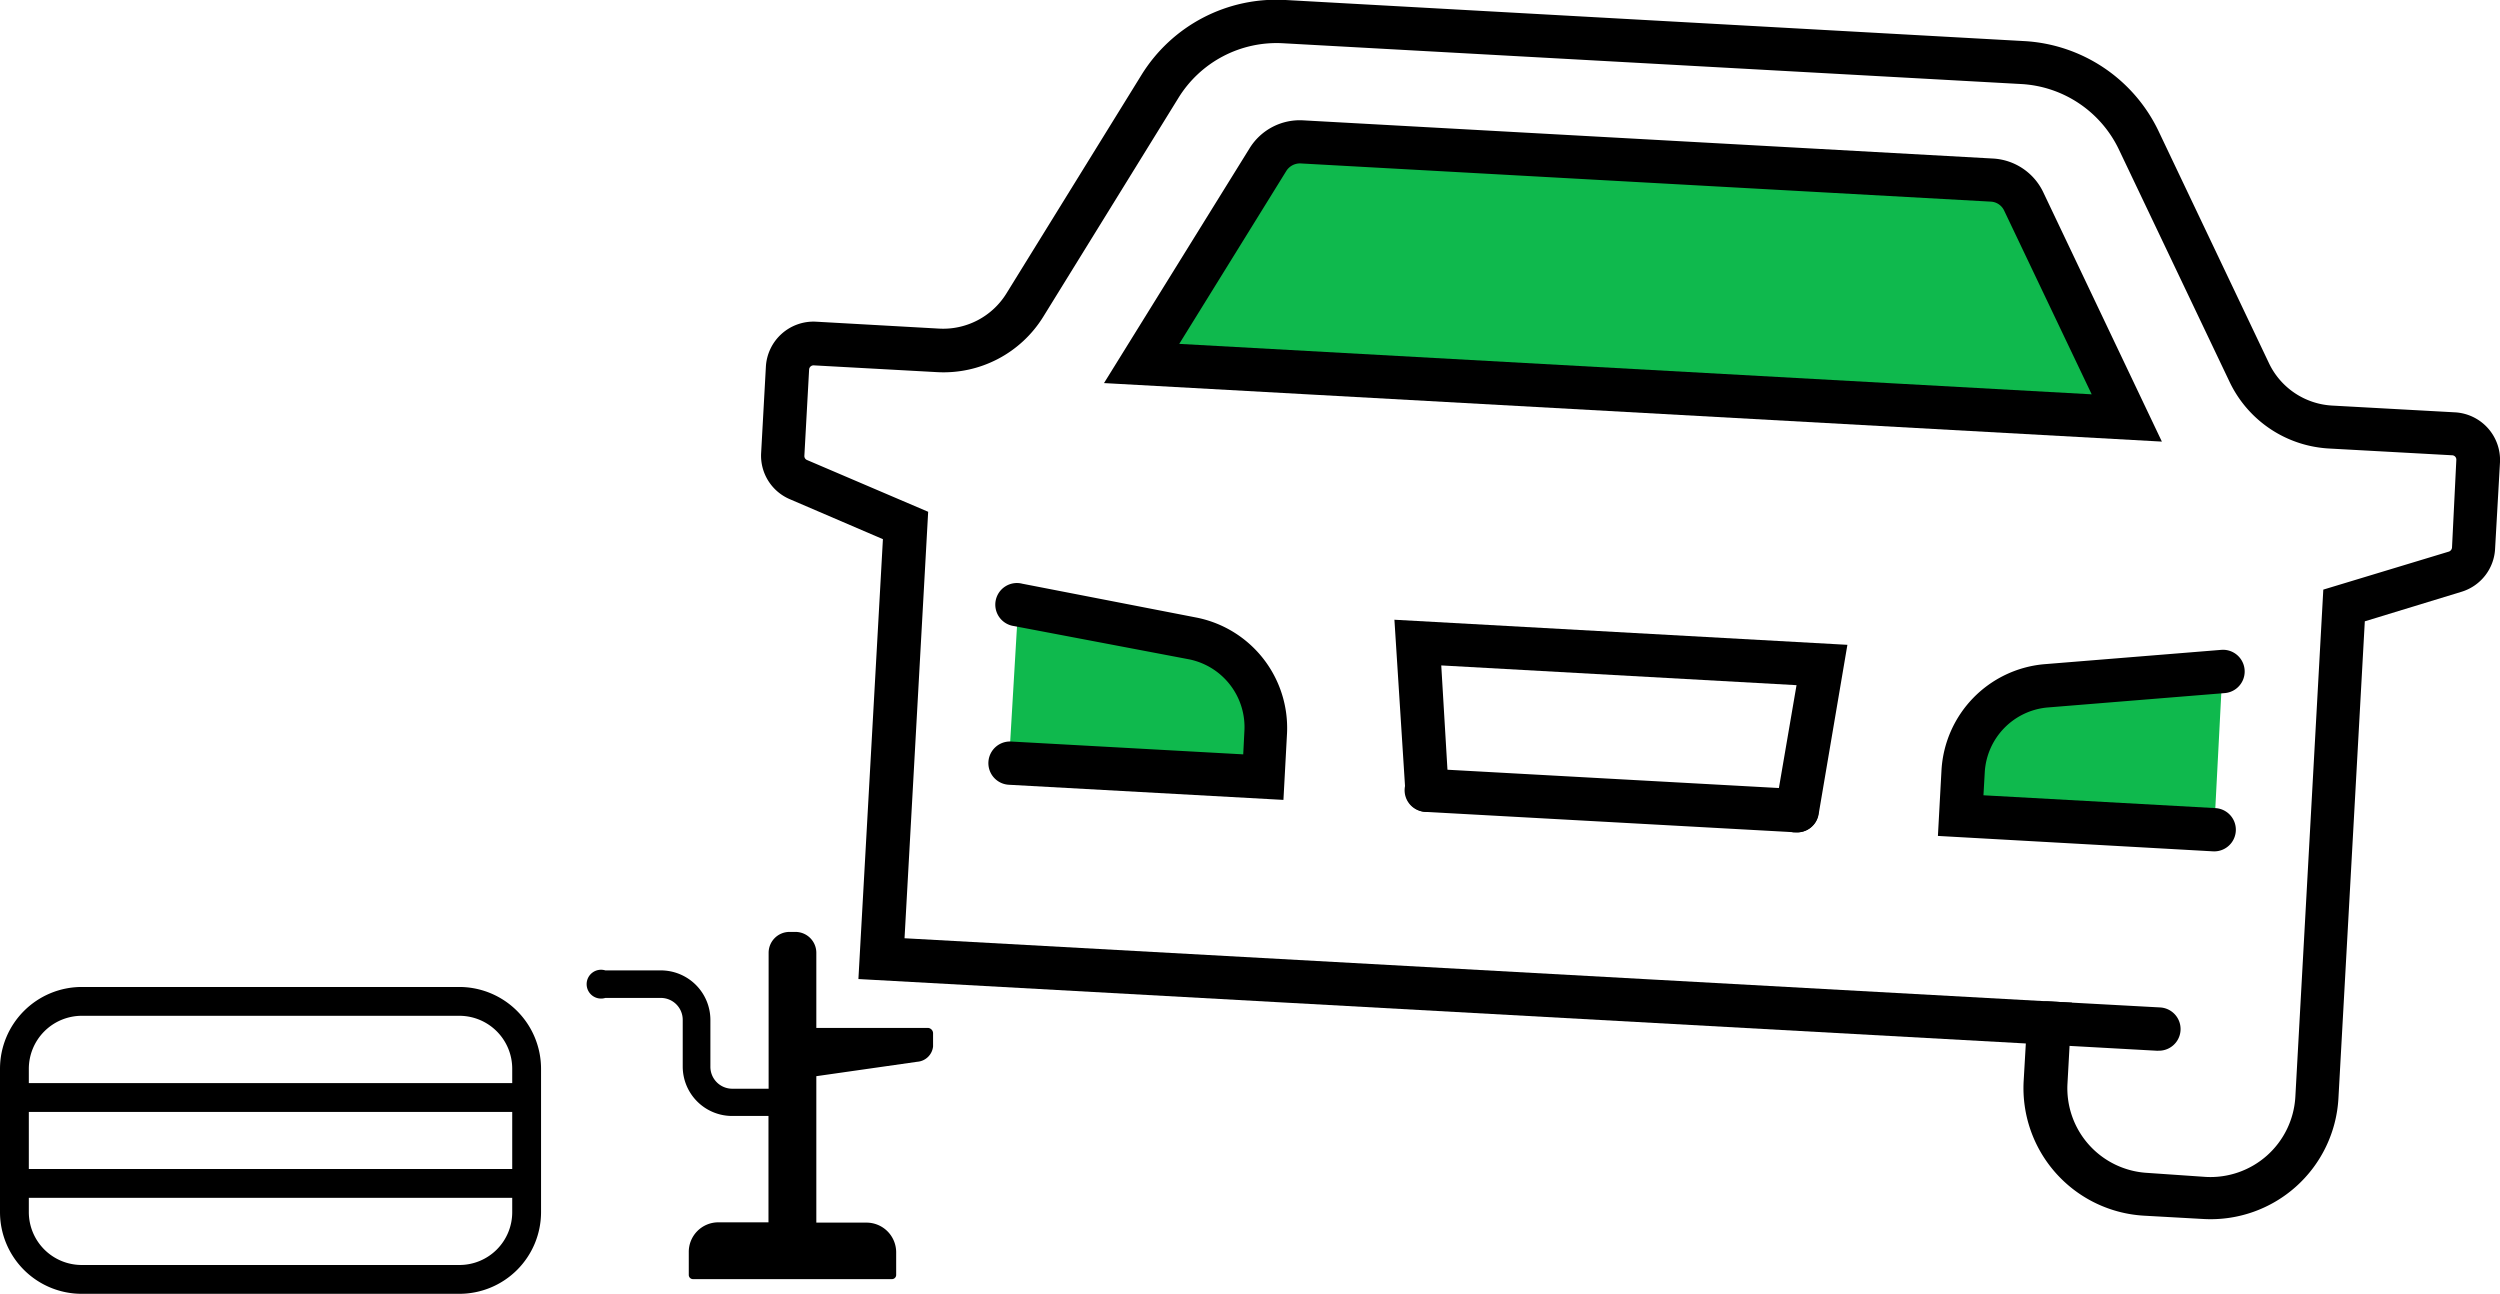
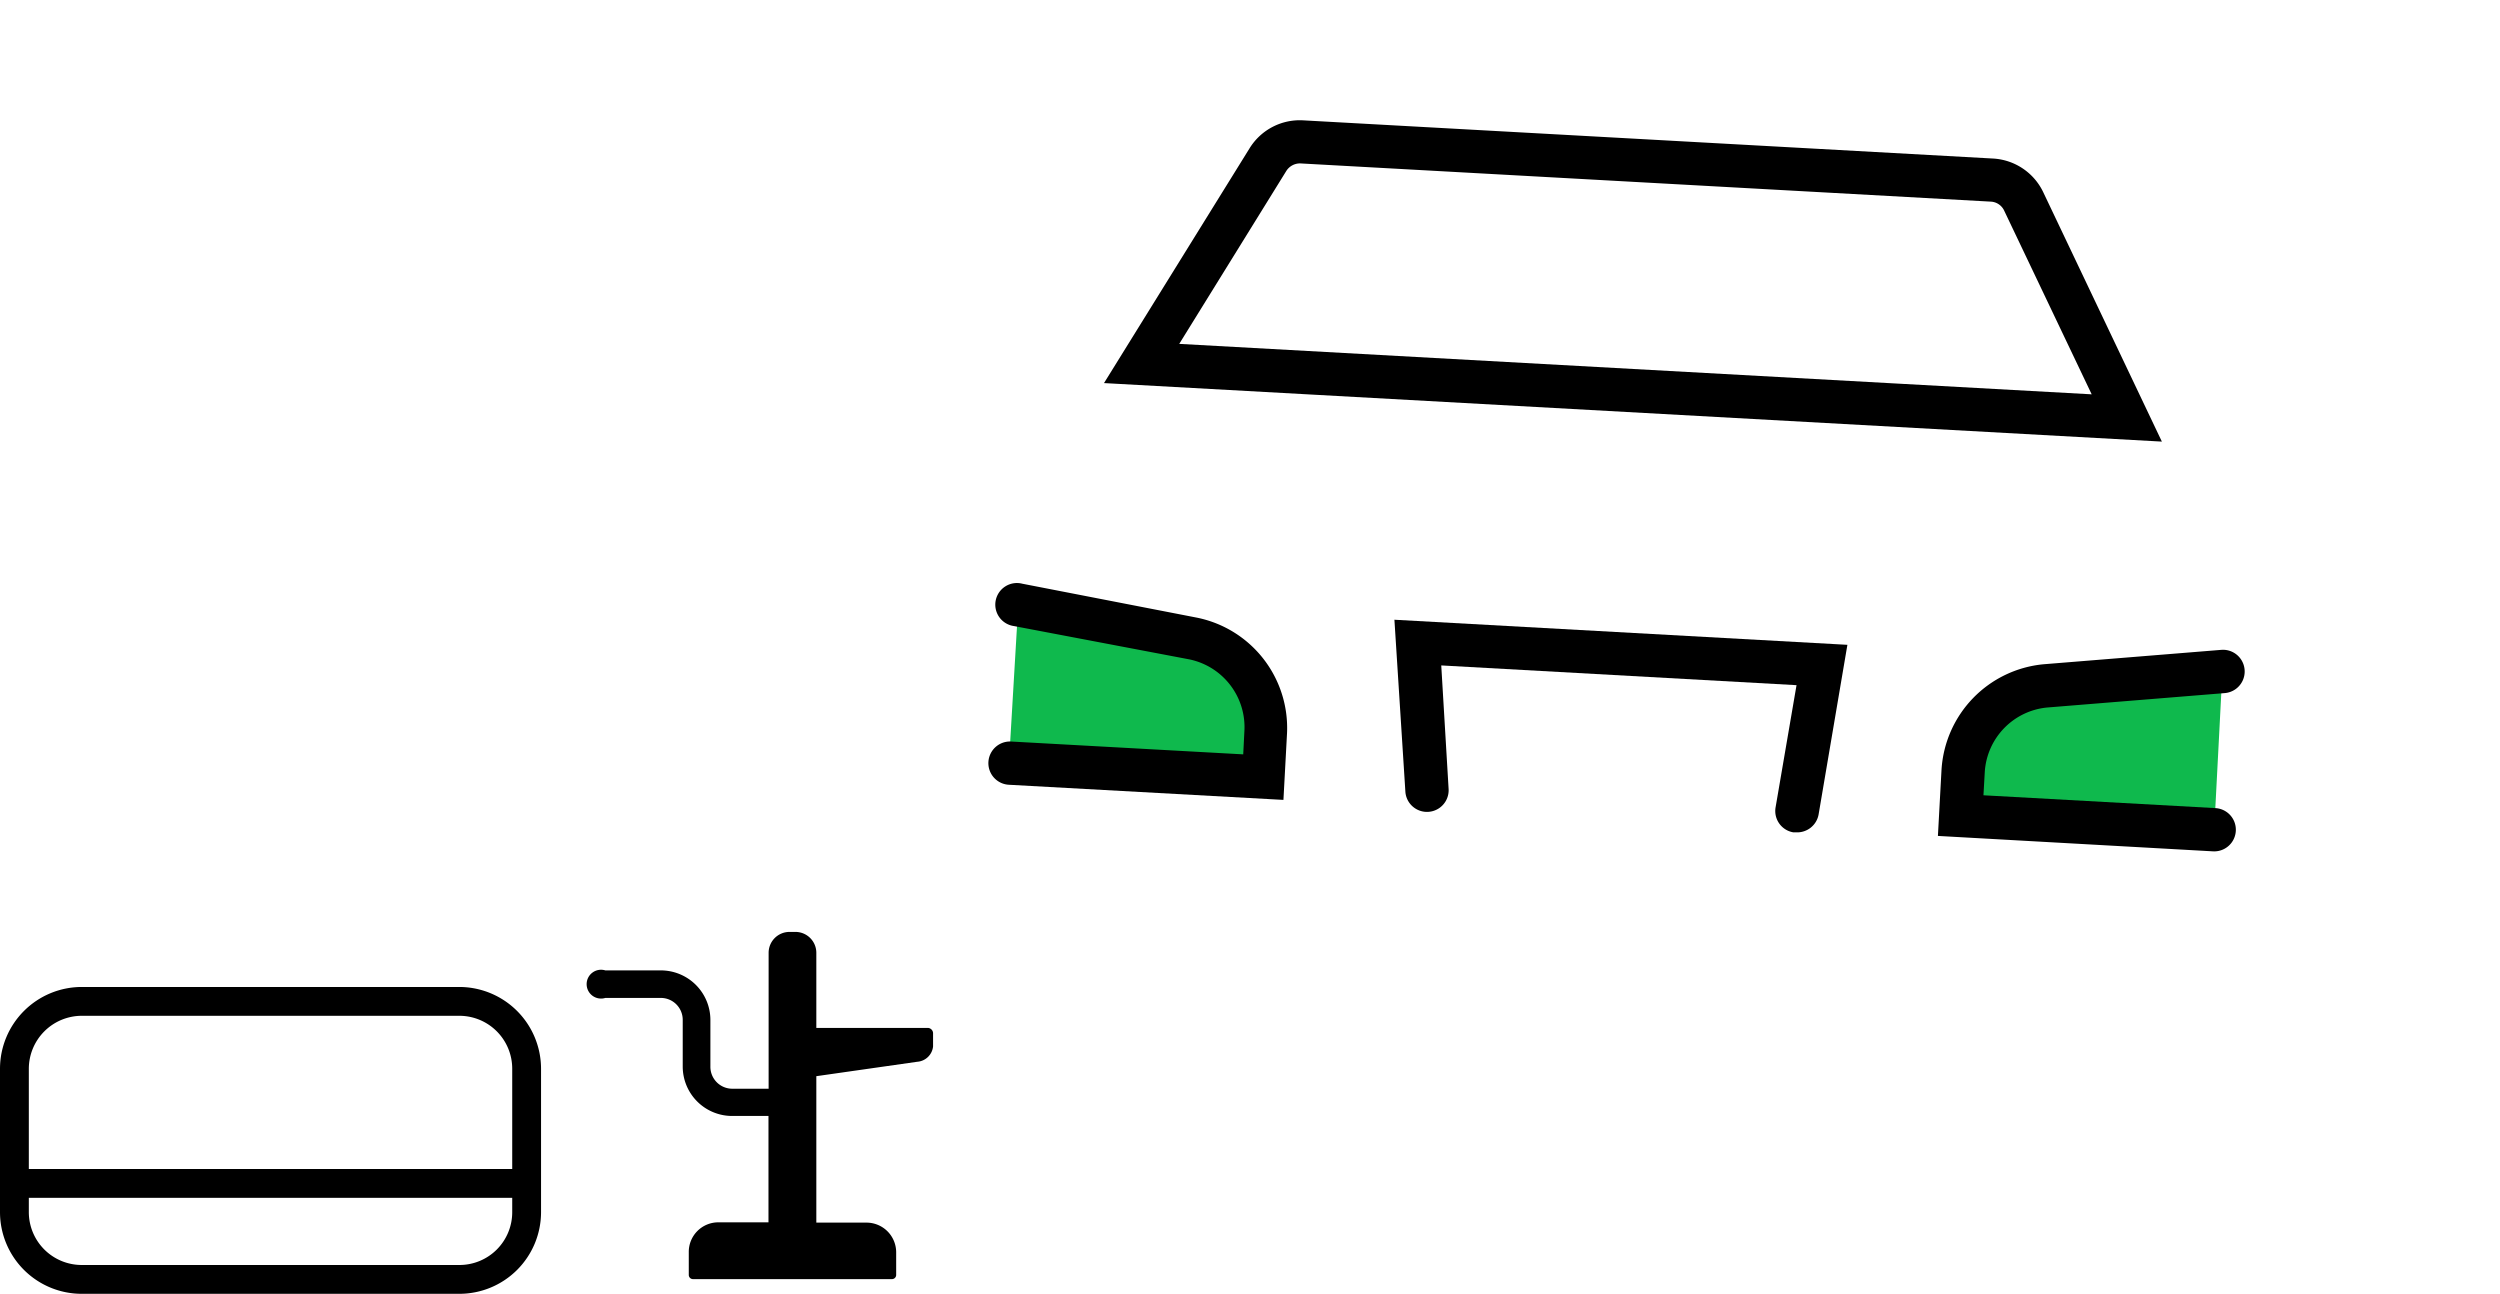
<svg xmlns="http://www.w3.org/2000/svg" viewBox="0 0 173.46 89.77">
  <defs>
    <style>.cls-1{fill:#0fb94d;}</style>
  </defs>
  <g id="Layer_2" data-name="Layer 2">
    <g id="Layer_1-2" data-name="Layer 1">
      <path d="M64.38,71.32H56.64V66.11a1.45,1.45,0,0,0-1.45-1.45h-.41a1.45,1.45,0,0,0-1.45,1.45v9.43H50.8A1.52,1.52,0,0,1,49.29,74V70.76a3.44,3.44,0,0,0-3.43-3.43H42a1,1,0,1,0,0,1.91h3.85a1.52,1.52,0,0,1,1.52,1.52V74a3.43,3.43,0,0,0,3.42,3.43h2.53v7.38H49.84a2.05,2.05,0,0,0-2.05,2.06v1.59a.29.29,0,0,0,.29.29H61.89a.29.29,0,0,0,.29-.29V86.89a2.06,2.06,0,0,0-2.06-2.06H56.64V74.67l7-1a1.19,1.19,0,0,0,1.1-1.06v-.94A.38.38,0,0,0,64.38,71.32Z" />
-       <path class="cls-1" d="M103.52,26.57,147.57,29l-7.15-15a2.6,2.6,0,0,0-2.21-1.48l-23.94-1.32L90.34,9.84A2.6,2.6,0,0,0,88,11.07L79.21,25.22Z" />
      <path class="cls-1" d="M70,53l17.59,1,.17-3.09a6.28,6.28,0,0,0-5-6.5L70.65,42Z" />
      <path class="cls-1" d="M153.63,57.57,136,56.6l.17-3.1a6.27,6.27,0,0,1,5.71-5.9l12.32-1Z" />
      <path d="M89.05,55.5,70,54.45a1.5,1.5,0,0,1,.16-3l16.1.89.08-1.59a4.8,4.8,0,0,0-3.82-5L70.36,43.44a1.5,1.5,0,1,1,.57-2.94l12.14,2.36a7.81,7.81,0,0,1,6.23,8Z" />
-       <path d="M170.35,28.61l-8.54-.47a5.17,5.17,0,0,1-4.38-2.94L149.78,9.12a11,11,0,0,0-9.35-6.27L89.2,0a11,11,0,0,0-10,5.2L69.83,20.36a5.16,5.16,0,0,1-4.67,2.44l-8.54-.48a3.31,3.31,0,0,0-3.48,3.12l-.33,6a3.28,3.28,0,0,0,2,3.2l6.45,2.77L59.56,67.93l81,4.47L140.41,75a8.87,8.87,0,0,0,8.37,9.35l4.12.23a8.88,8.88,0,0,0,9.35-8.38l1.83-33.09,6.71-2.05a3.29,3.29,0,0,0,2.33-3l.34-6A3.31,3.31,0,0,0,170.35,28.61ZM170.13,38a.33.33,0,0,1-.21.27l-8.72,2.64-1.94,35.2a5.9,5.9,0,0,1-6.2,5.55L149,81.38a5.88,5.88,0,0,1-5.55-6.2l.31-5.61-81-4.47,1.64-29.59L56,31.92a.3.3,0,0,1-.19-.29l.33-6a.31.31,0,0,1,.32-.28l8.55.47a8.13,8.13,0,0,0,7.38-3.85L81.76,6.8A8,8,0,0,1,89,3l51.23,2.83a8,8,0,0,1,6.8,4.57l7.66,16.08a8.13,8.13,0,0,0,6.92,4.64l8.55.47a.3.3,0,0,1,.27.32Z" />
      <path d="M150,30.64l-73.4-4.06L86.7,10.29a4.09,4.09,0,0,1,3.72-1.94L138.29,11a4.11,4.11,0,0,1,3.48,2.34ZM81.82,23.86l63.31,3.5-6.07-12.74a1.08,1.08,0,0,0-.93-.63L90.25,11.34a1.12,1.12,0,0,0-1,.52Z" />
      <path d="M153.55,59.07,134.46,58l.25-4.59a7.83,7.83,0,0,1,7.07-7.32l12.34-1a1.49,1.49,0,0,1,.24,3l-12.32,1a4.79,4.79,0,0,0-4.33,4.5l-.09,1.59,16.09.89a1.5,1.5,0,1,1-.16,3Z" />
-       <path d="M124.6,57.75,98.88,56.33a1.5,1.5,0,1,1,.16-3l25.72,1.42a1.5,1.5,0,1,1-.16,3Z" />
      <path d="M124.6,57.75l-.18,0A1.5,1.5,0,0,1,123.2,56l1.45-8.46L100,46.17l.51,8.57a1.5,1.5,0,1,1-3,.18L96.75,43l31.43,1.74-2,11.78A1.51,1.51,0,0,1,124.6,57.75Z" />
-       <path d="M149.75,72.91,142,72.48a1.5,1.5,0,0,1,.17-3l7.71.42a1.5,1.5,0,0,1-.17,3Z" />
      <path d="M31.88,89.77H5.67A5.67,5.67,0,0,1,0,84.1V74.16a5.68,5.68,0,0,1,5.67-5.68H31.88a5.68,5.68,0,0,1,5.66,5.68V84.1A5.67,5.67,0,0,1,31.88,89.77ZM5.67,70.48A3.68,3.68,0,0,0,2,74.16V84.1a3.67,3.67,0,0,0,3.67,3.67H31.88a3.66,3.66,0,0,0,3.66-3.67V74.16a3.67,3.67,0,0,0-3.66-3.68Z" />
-       <rect x="1" y="75.15" width="35.54" height="2" />
      <rect x="1" y="81.11" width="35.54" height="2" />
    </g>
  </g>
</svg>